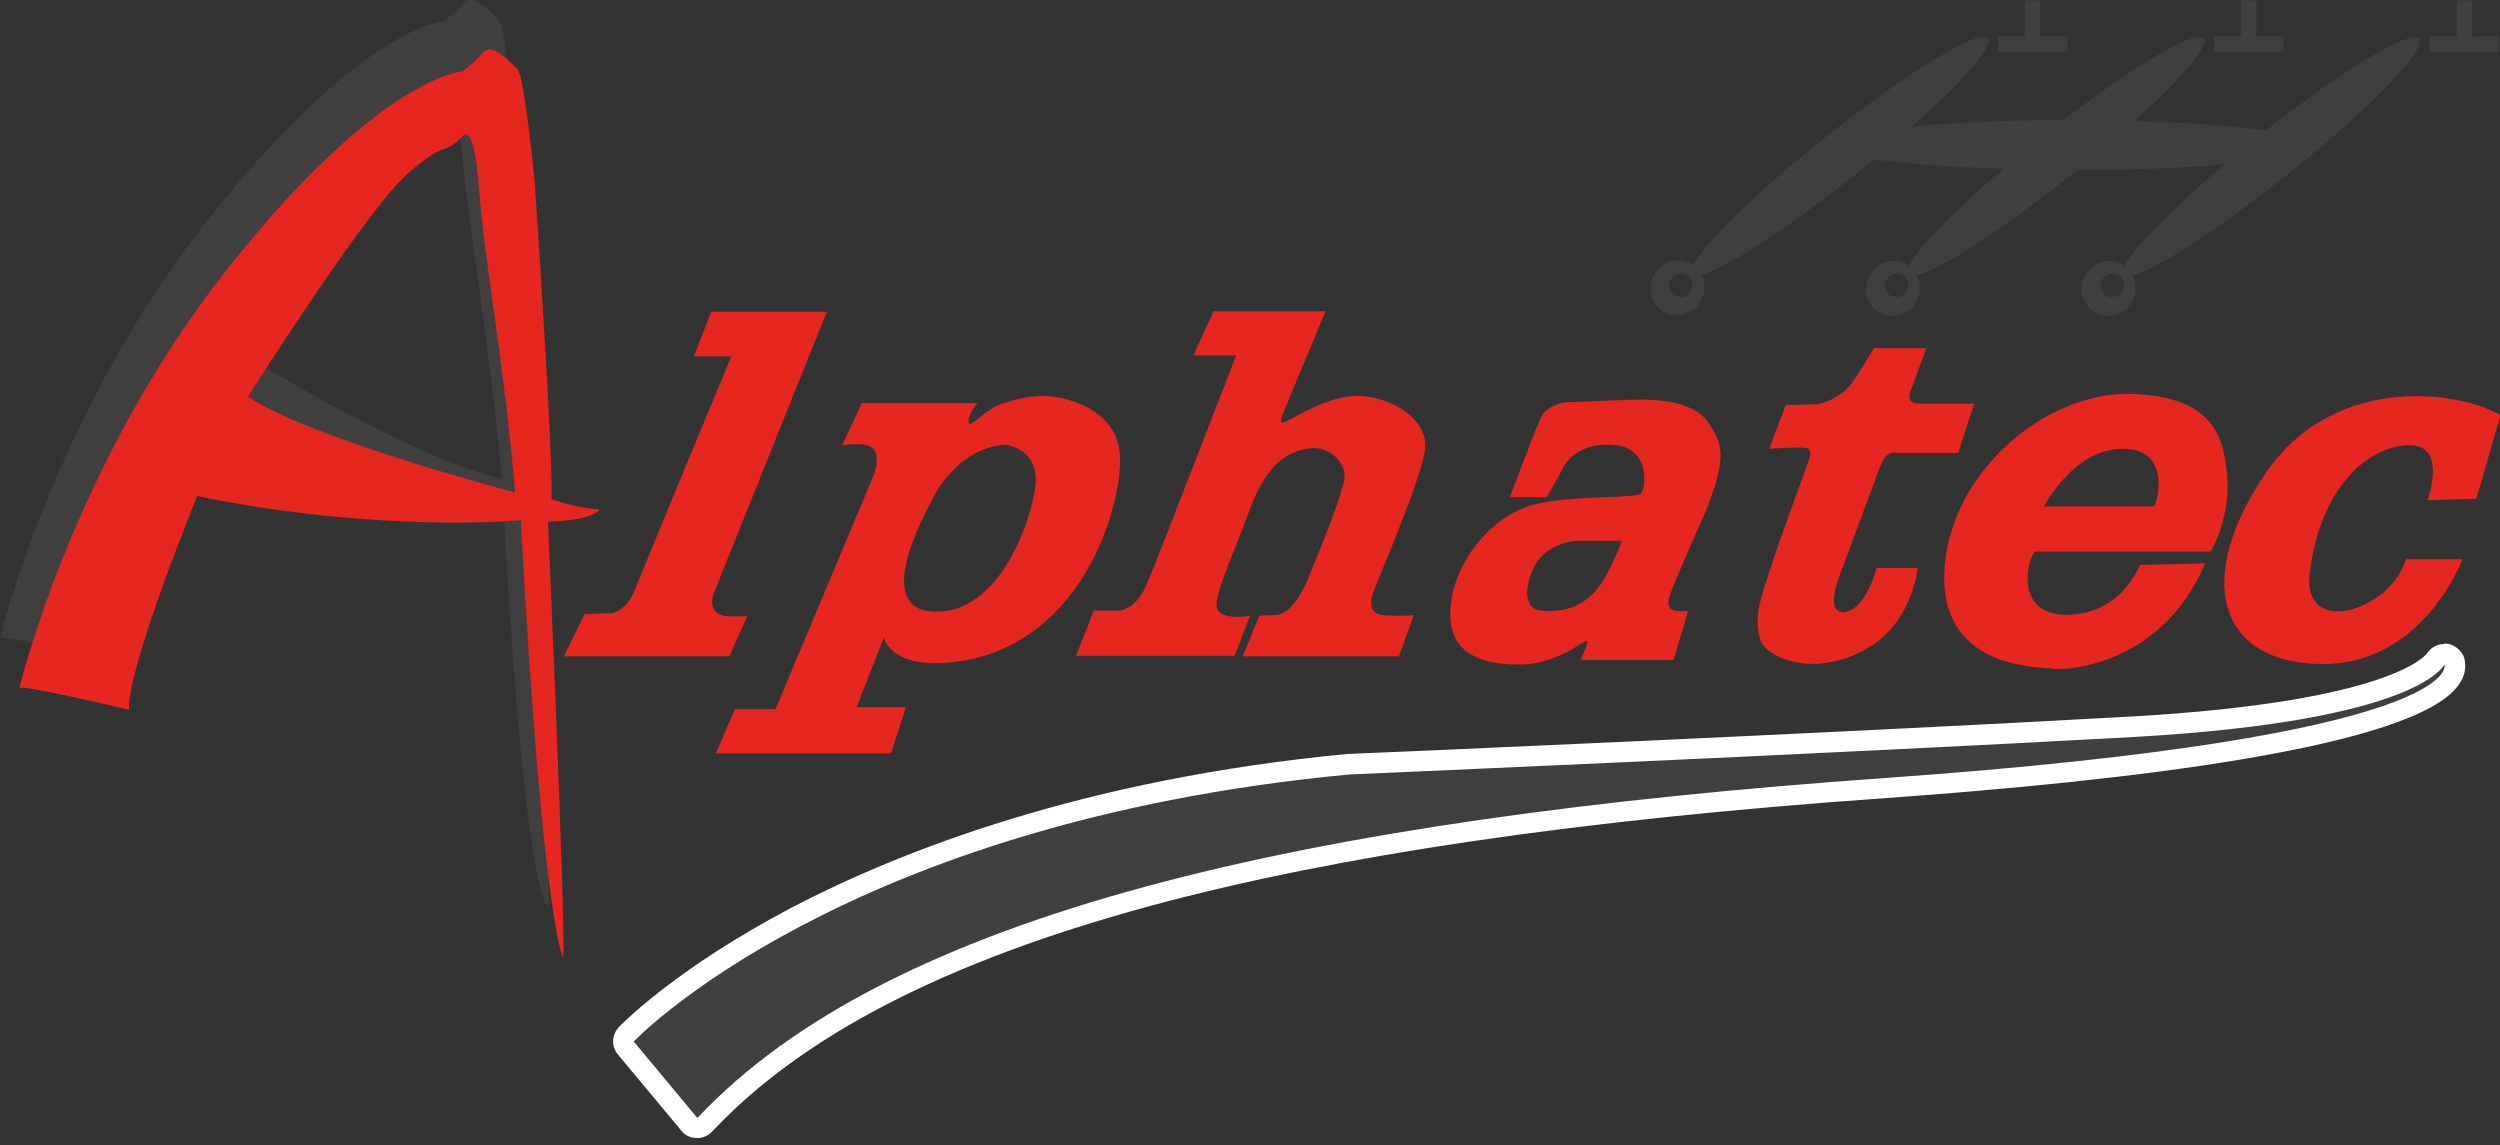
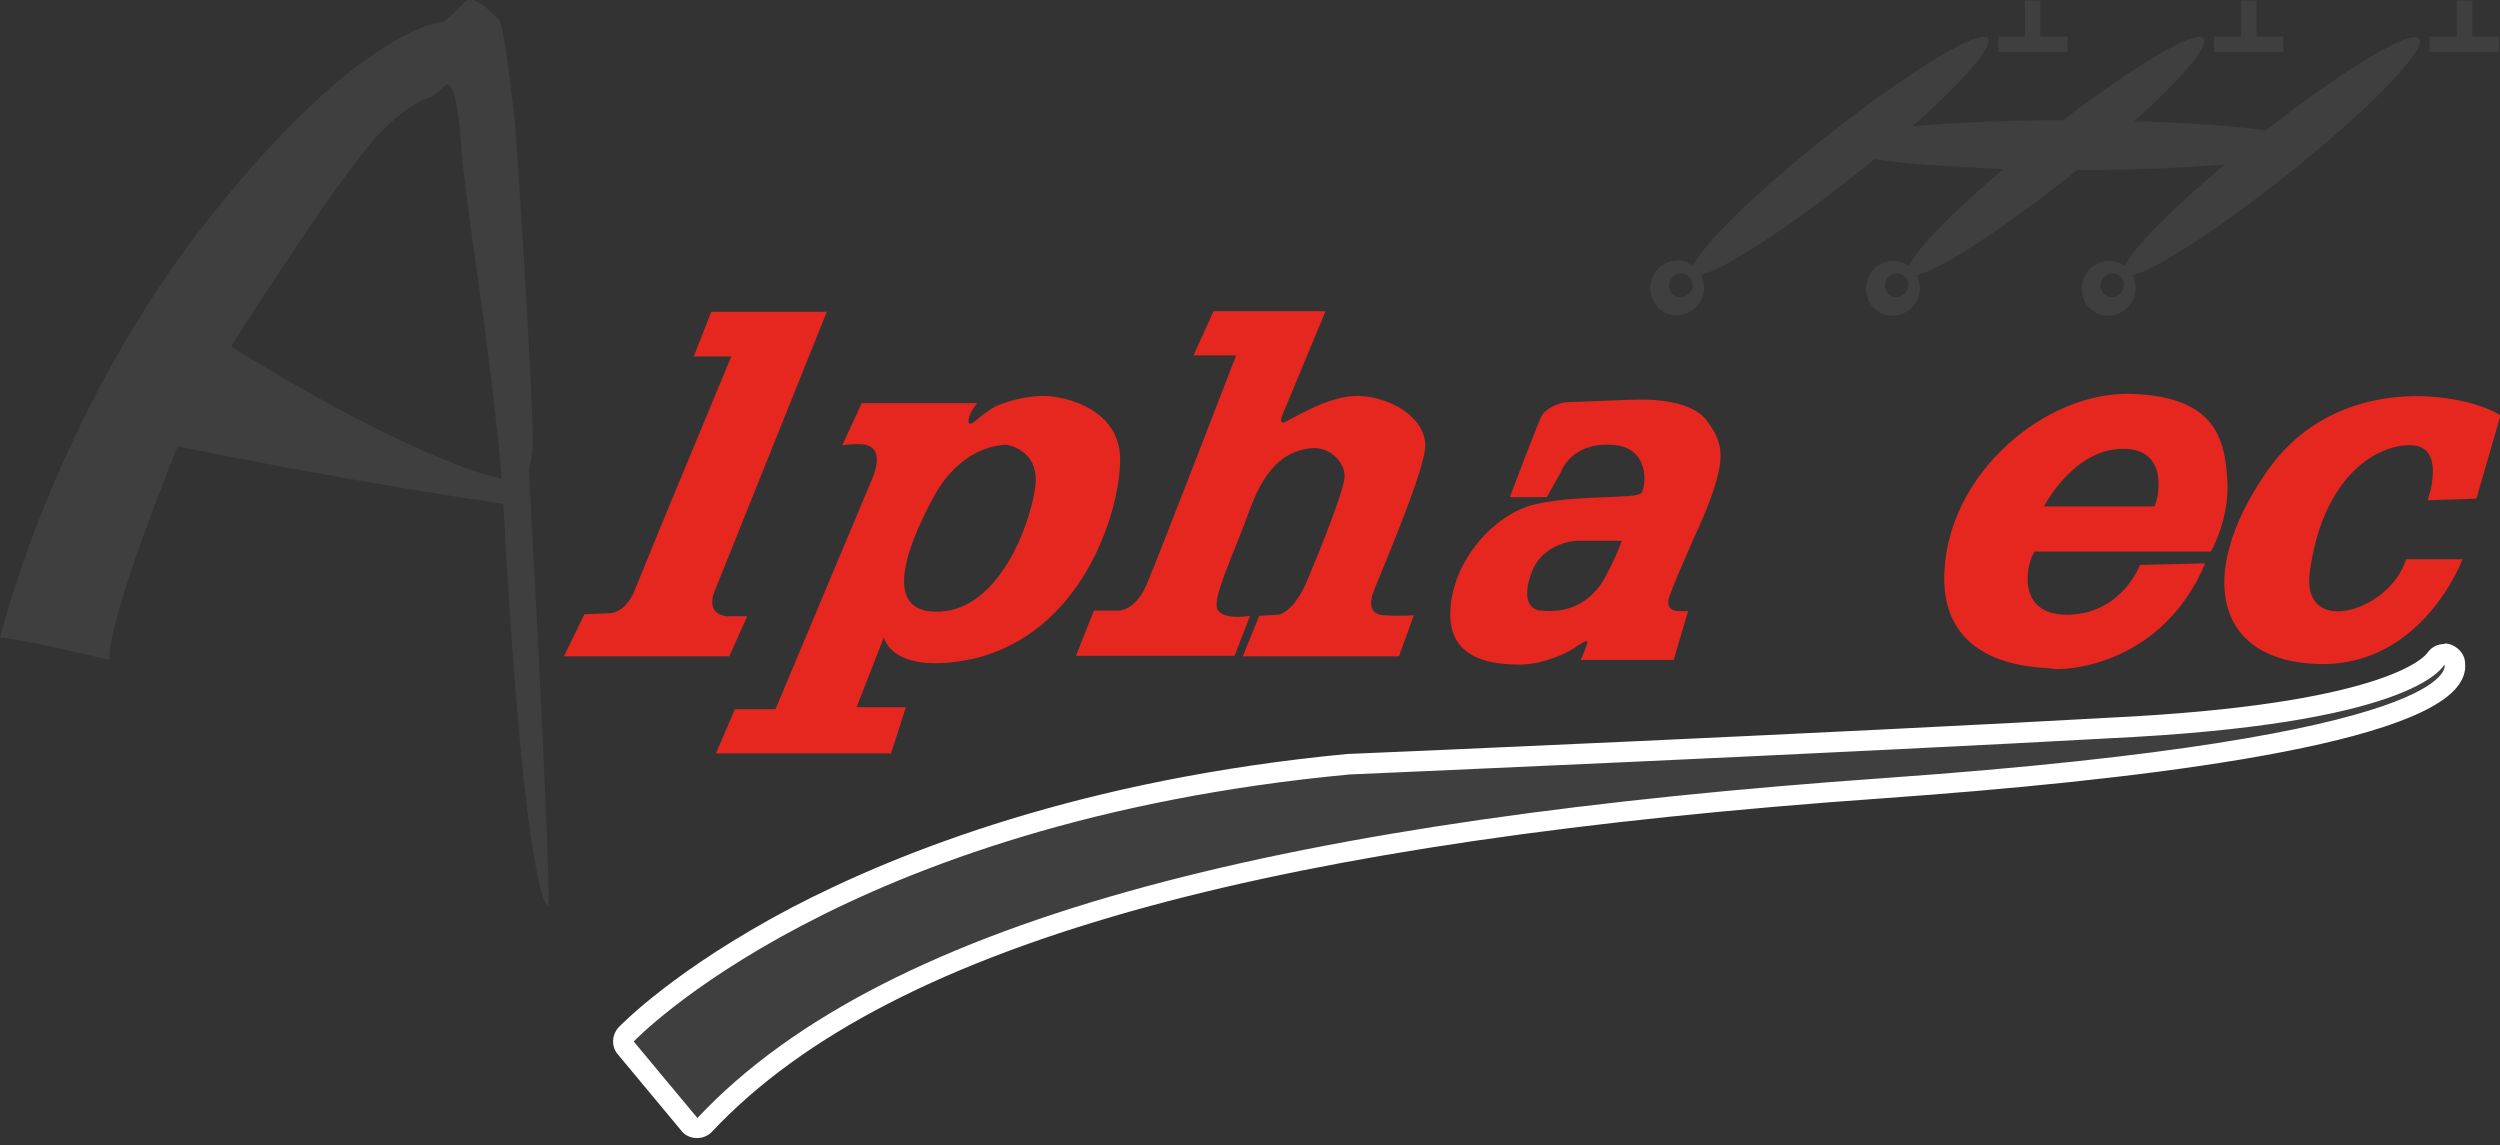
<svg xmlns="http://www.w3.org/2000/svg" viewBox="0 0 486.8 223" version="1.1" id="svg97">
  <rect x="0" y="0" width="486.8" height="223" fill="#333333" stroke="none" />
  <defs>
    <style>
      .cls-1 {
        fill: #e52720;
      }

      .cls-1, .cls-2, .cls-3, .cls-4, .cls-5 {
        stroke-width: 0px;
      }

      .cls-2 {
        fill: #3f3f3f;
      }

      .cls-2, .cls-4 {
        fill-rule: evenodd;
      }

      .cls-3, .cls-4 {
        fill: #3f3f3f;
      }

      .cls-5 {
        fill: #fff;
      }
    </style>
  </defs>
  <path d="M45,67.5s22.7-36.3,30.7-43.3,6.7-3.3,10.7-7.3c0,0,2.3-3.7,3.3,10.3,1,14,5.7,39.1,8,66,0,0-15-2.4-52.7-25.7M103.7,87.5c.3-9.7-3.3-62-3.3-62,0,0-2-20.3-3.3-21.7-1.3-1.3-5-5.3-6.7-3.3s-4,3.7-4,3.7c0,0-16,.7-46,38.7C10.4,80.9,0,124.2,0,124.2c2-.3,21.3,4.3,21.3,4.3-.3-8.4,13.3-41.6,13.3-41.6,35.7,7.3,63.4,11.2,63.4,11.2,4.3,79.3,8.8,78.4,8.8,78.4.3-11-3.8-84.6-3.8-84.6l.7-4.4Z" class="cls-3" id="path2" />
-   <path d="M48.3,77.2s23-36.3,31-43.3,6.7-3.3,10.7-7.3c0,0,2.3-3.7,3.3,10.3s4.7,32.1,7,59c0,0-40.6-10.7-52-18.7M116.7,99.2c-4.7-.3-9.3-2-9.3-2,.3-9.7-3.3-62-3.3-62,0,0-2-20.3-3.3-21.7-1.3-1.3-5-5.3-6.7-3.3s-4,3.7-4,3.7c0,0-16,.7-46,38.7C14.1,90.6,3.8,133.9,3.8,133.9c2-.3,21.3,4.3,21.3,4.3-.3-8.4,13.3-41.6,13.3-41.6,35.7,7.3,63,4.7,63,4.7,4.3,79.3,8.3,85.3,8.3,85.3.3-11-3-85-3-85,9.6-.4,10-2.4,10-2.4" class="cls-1" id="path4" />
  <path d="M138.5,60.7h22.5l-21.6,53.8s-2.6,4.9,2.1,5.5h4l-3.5,7.8h-32.2l4-8.2,5.2-.2s3.1-.2,4.8-5c2.8-7,18.6-45,18.6-45h-7.3c0,0,3.4-8.7,3.4-8.7Z" class="cls-1" id="path6" />
  <path d="M201.6,94.7c-.9,7.3-7.2,24.8-19.6,24.4-12.3-.3-2.1-18.8,0-22.7s6.9-9.5,13.9-9.8c0,0,6.6.8,5.7,8.1M203.1,77.1c-4.8,0-9.2,2-9.2,2-3.3,1.8-4.7,4.1-5.3,3.2-.2-1.7,1.7-3.8,1.7-3.8h-22.5l-3.8,8.2s1.7-.3,3.5-.2c1.8,0,3.1.9,3.2,2.5.2,1.6-.6,3.6-.6,3.6l-19.1,45.5h-7.9l-3.7,8.6h34.1l2.9-9h-9.6l5.3-13.6s1.4,7.5,17.3,4.2c21.2-4.9,28.5-28.2,28.7-38.3.4-10.1-10.3-12.9-15-12.9" class="cls-1" id="path8" />
  <path d="M236.3,60.6h21.8l-8.1,19.5s-1.1,2.2-.2,2.2,8.6-5.5,15-5.2,13.2,4.6,12.7,10.2-9.7,26.7-10.2,28.3-.8,4.1,2.3,4.2c3.2.2,5.7,0,5.7,0l-2.9,8h-30.4l3.2-7.9,3.7-.2s3-.3,5.7-6.8c2.7-6.4,6.9-17,7.2-19.8s-2.7-6.3-6.7-5.8-8.3,2.6-11.7,11.8c-3.3,9.2-7.7,17.9-6.2,19.8s6.2,1,6.2,1l-3,7.8h-30.9l3.5-8.8h4.7c0,0,3.2.2,5.5-4.9,2.2-5.1,17.5-44.8,17.5-44.8h-8.3l3.9-8.6h0Z" class="cls-1" id="path10" />
  <path d="M312.5,112.5c-3.9,6.9-10,6.6-12.3,6.4-2,0-4.1-1.9-1.9-7.6s8.6-6,8.6-6h8.9c0,0-.9,2.8-3.3,7.2M331.7,100.6c4.8-11.6,3.8-14.2.8-18.5s-11.1-4.3-13.3-4.3-12,.5-13.8.5-4.3,1.2-5.1,2.5-6.3,16-6.3,16h7.2l2.8-5s1.9-5.6,9.7-5.2c7.8.3,6.8,8.2,5.9,9.4-.8,1.2-12.7.3-20.7,2.2s-16.1,11-16.5,20.8,8.8,10.4,13.6,10.4,9.5-2.5,10.5-3.2c.9-.6,2.6-1.8,2.6-1.2s-1.3,3.5-1.3,3.5h18.1l2.8-9.5h-1.8c-1.1,0-2.8-.5-1.7-3.2.9-2.8,6.5-15.2,6.5-15.2" class="cls-1" id="path12" />
-   <path d="M364.9,67.8h10.2l-2.8,7.6s-1.7,3.2,1.3,3.2h10.8l-3.1,9.6h-12s-2-.7-3.2,2.6c-1.2,3.2-7.7,20.8-7.7,20.8,0,0-3.2,7.4.4,7.6,4.2,0,6.4-7.7,6.6-8.6h8c0,0-.8,9.9-9.1,15.2-4,2.6-8.9,3.8-12.9,3.4-4.4-.4-7.9-2.5-8.6-4.5-1.3-3.8,0-8,.7-10.2,2.8-9,7.4-21.1,8.4-24.1,0,0,1.6-3-.4-3.2s-7,.2-7,.2l3.2-8.5,6.3-.2s4.5-.8,7.1-4.8,3.8-6.1,3.8-6.1" class="cls-1" id="path14" />
  <path d="M413.2,87.4c9.5-.2,7,10.1,6.3,11.2h-21.5c0,0,5.7-11.1,15.2-11.2M430.5,107.4s3.7-6.3,3.2-14-2.1-16.2-18.7-16.7-35.6,15.3-36.4,34.8,20,18.3,21,18.7,21,.3,29.8-20.5l-12.7.3s-3.5,9.5-14,9.7-8-10.5-6.5-12.3h34.3Z" class="cls-1" id="path16" />
  <path d="M468.5,108.9h11s-7.7,20.8-27.8,20.4c-20.2-.4-24.3-17.1-10.5-37.2,13.8-20.2,39.2-15.5,45.7-11.2l-4.7,16.2-9.5.3s3.8-10.5-3.2-10.7-17.5,6.5-19.8,25.2c-1.2,12.3,15.8,7,18.8-3" class="cls-1" id="path18" />
  <g id="path28">
    <path d="M135.7,219.7c-.6,0-1.1-.3-1.5-.7l-12.4-14.9c-.6-.8-.6-1.9,0-2.7.4-.4,10.6-11.1,33.1-22.9,20.7-10.9,56.1-24.9,107.5-29.7,0,0,0,0,.1,0,.9,0,94-4,152.8-7.3,50.3-2.9,58.1-12.1,58.8-13.2.6-.8,1.2-1,1.7-1s1.1.2,1.5.6c.5.5.5,1,.5,1.4,0,.6,0,1.6-.9,2.9-3.7,5.3-22.8,15.1-110,21.3-123.1,8.7-196.1,29.5-229.9,65.6-.4.4-.9.6-1.5.6s0,0,0,0Z" class="cls-2" />
    <path d="M476,129.4s0,0,0,.1c0,0,4.2,14-109,22-113.2,8-193.9,26.4-231.2,66.2l-12.4-14.9s40.5-42.7,139.4-52c0,0,93.3-4,152.8-7.3,56.1-3.2,60.2-14.1,60.4-14.1M476,125.4h0c-.8,0-2.3.2-3.4,1.8-.3.4-7,9.4-57.2,12.3-58.8,3.3-151.8,7.3-152.7,7.3,0,0-.1,0-.2,0-51.7,4.9-87.4,19-108.3,29.9-22.8,12-33.2,22.8-33.7,23.3-1.4,1.5-1.5,3.8-.2,5.3l12.4,14.9c.7.9,1.8,1.4,3,1.4,0,0,0,0,.1,0,1.1,0,2.2-.5,2.9-1.3,17.6-18.7,45.5-33.1,85.3-43.9,36.6-9.9,83.5-16.8,143.3-21,46.1-3.3,102.9-9.7,111.5-22.1,1.2-1.7,1.3-3.2,1.2-4.1,0-1.2-.6-2.1-1.1-2.6-.8-.8-1.8-1.3-2.9-1.3h0Z" class="cls-5" />
  </g>
  <g>
    <polygon points="402.6 7.1 397.3 7.1 397.3 .1 394.3 .1 394.3 7.1 389.1 7.1 389.1 10.1 402.6 10.1 402.6 7.1" class="cls-4" />
    <polygon points="444.6 7.1 439.4 7.1 439.4 .1 436.4 .1 436.4 7.1 431.1 7.1 431.1 10.1 444.6 10.1 444.6 7.1" class="cls-4" />
    <polygon points="486.6 7.1 481.4 7.1 481.4 .1 478.4 .1 478.4 7.1 473.1 7.1 473.1 10.1 486.6 10.1 486.6 7.1" class="cls-4" />
    <path d="M441.2,25.4c-6.2-.9-15.2-1.5-25.6-1.8,9-8.1,14.6-14.6,13.5-16.1-1.4-1.9-13.2,5.1-27.4,15.9-11.2,0-21.5.5-29.3,1.2,9.7-8.6,15.8-15.6,14.7-17.1-1.5-2.1-15.6,6.5-31.5,19.1-13.5,10.7-24,21-25.9,25.1-.3-.2-.6-.4-1-.6-2.7-1.1-5.8.2-6.9,2.9-1.2,2.7.1,5.9,2.7,7s5.8-.2,6.9-2.9c.7-1.6.5-3.3-.2-4.6,4.5-1,16.5-8.8,29.8-19.3,1.4-1.1,2.7-2.2,4-3.2,6,.9,14.8,1.5,25.1,1.9-9.8,8.3-16.9,15.6-18.4,18.9-.3-.2-.6-.4-1-.6-2.7-1.1-5.8.2-6.9,2.9-1.2,2.7.1,5.9,2.7,7s5.8-.2,6.9-2.9c.7-1.6.5-3.3-.2-4.6,4.5-1,16.5-8.8,29.8-19.3.5-.4,1-.8,1.5-1.2,10.9,0,20.8-.4,28.7-1.1-10.3,8.7-17.9,16.4-19.5,19.8-.3-.2-.6-.4-1-.6-2.7-1.1-5.8.2-6.9,2.9-1.2,2.7.1,5.9,2.7,7s5.8-.2,6.9-2.9c.7-1.6.5-3.3-.2-4.6,4.5-1,16.5-8.8,29.8-19.3,15.9-12.6,27.6-24.6,26.1-26.7-1.4-2.1-14.6,5.8-29.9,17.8h0ZM329.4,56.4c-.5,1.2-1.9,1.8-3,1.3h0c-1.2-.5-1.7-1.9-1.2-3,.5-1.2,1.8-1.8,3-1.3,1.1.5,1.7,1.8,1.2,3ZM371.4,56.4c-.5,1.2-1.9,1.8-3,1.3h0c-1.2-.5-1.7-1.9-1.2-3,.5-1.2,1.8-1.8,3-1.3s1.7,1.8,1.2,3ZM413.4,56.4c-.5,1.2-1.9,1.8-3,1.3h0c-1.2-.5-1.7-1.9-1.2-3,.5-1.2,1.8-1.8,3-1.3s1.7,1.8,1.2,3Z" class="cls-4" />
  </g>
</svg>